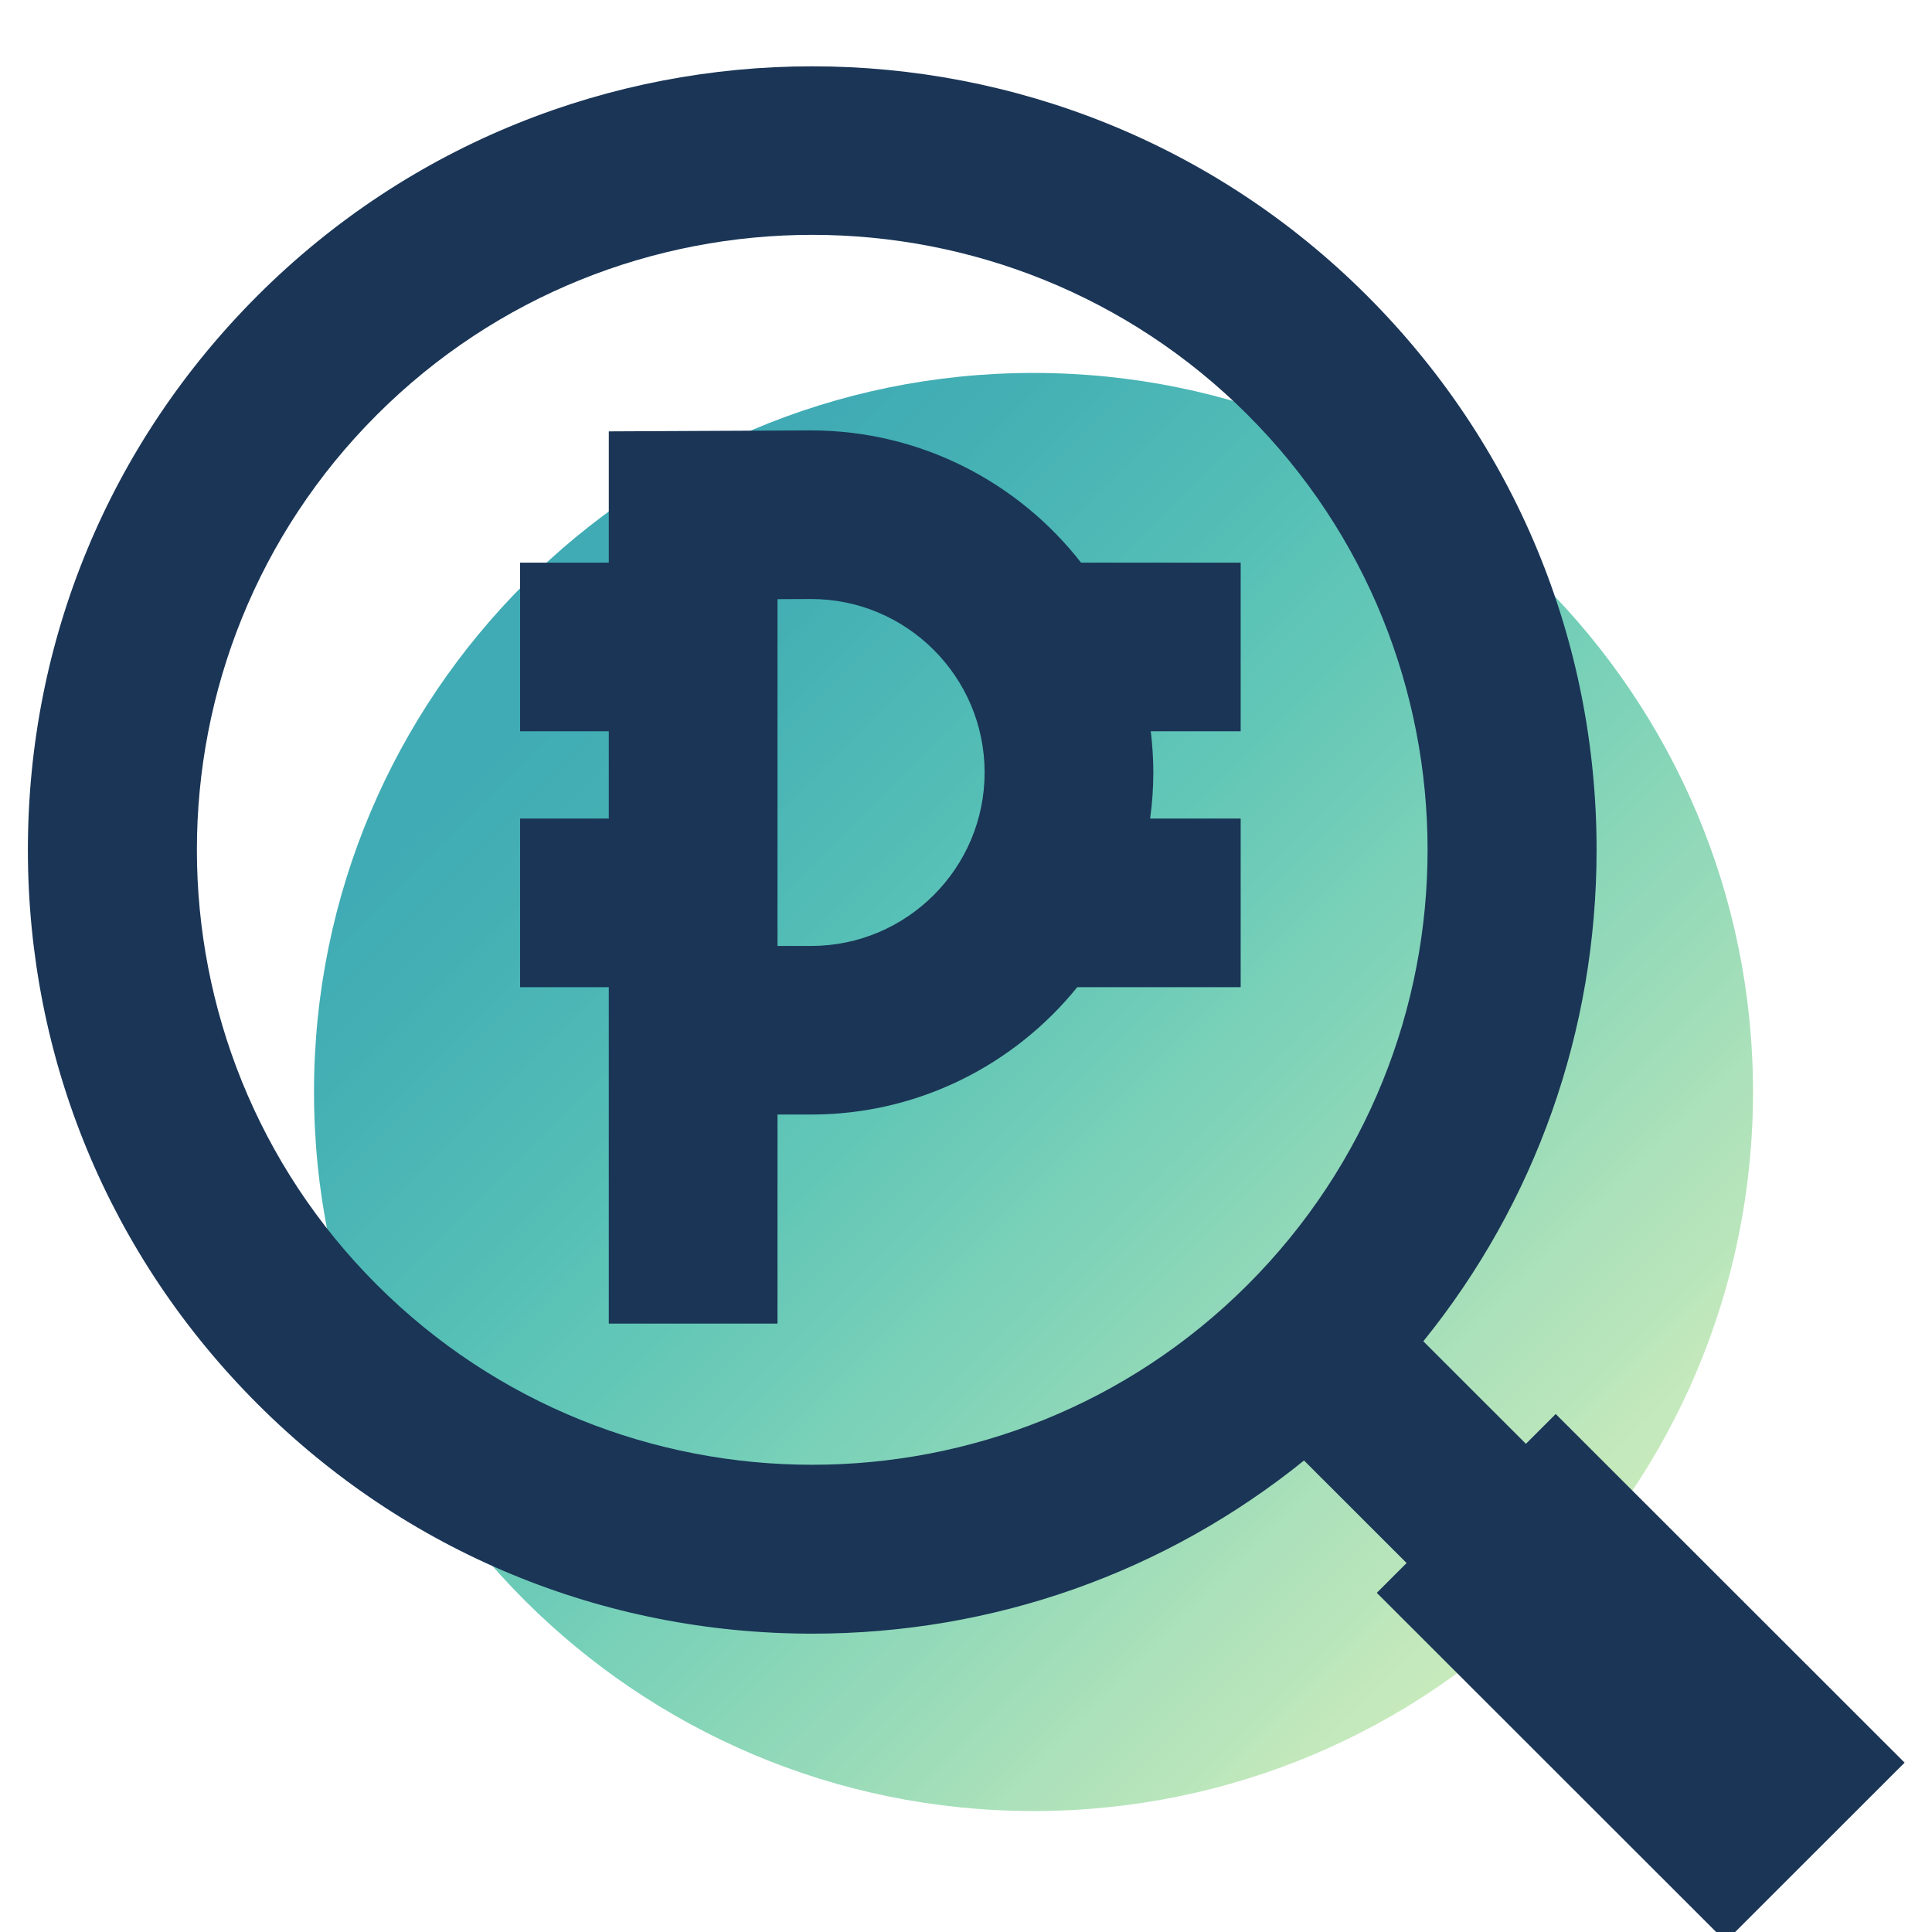
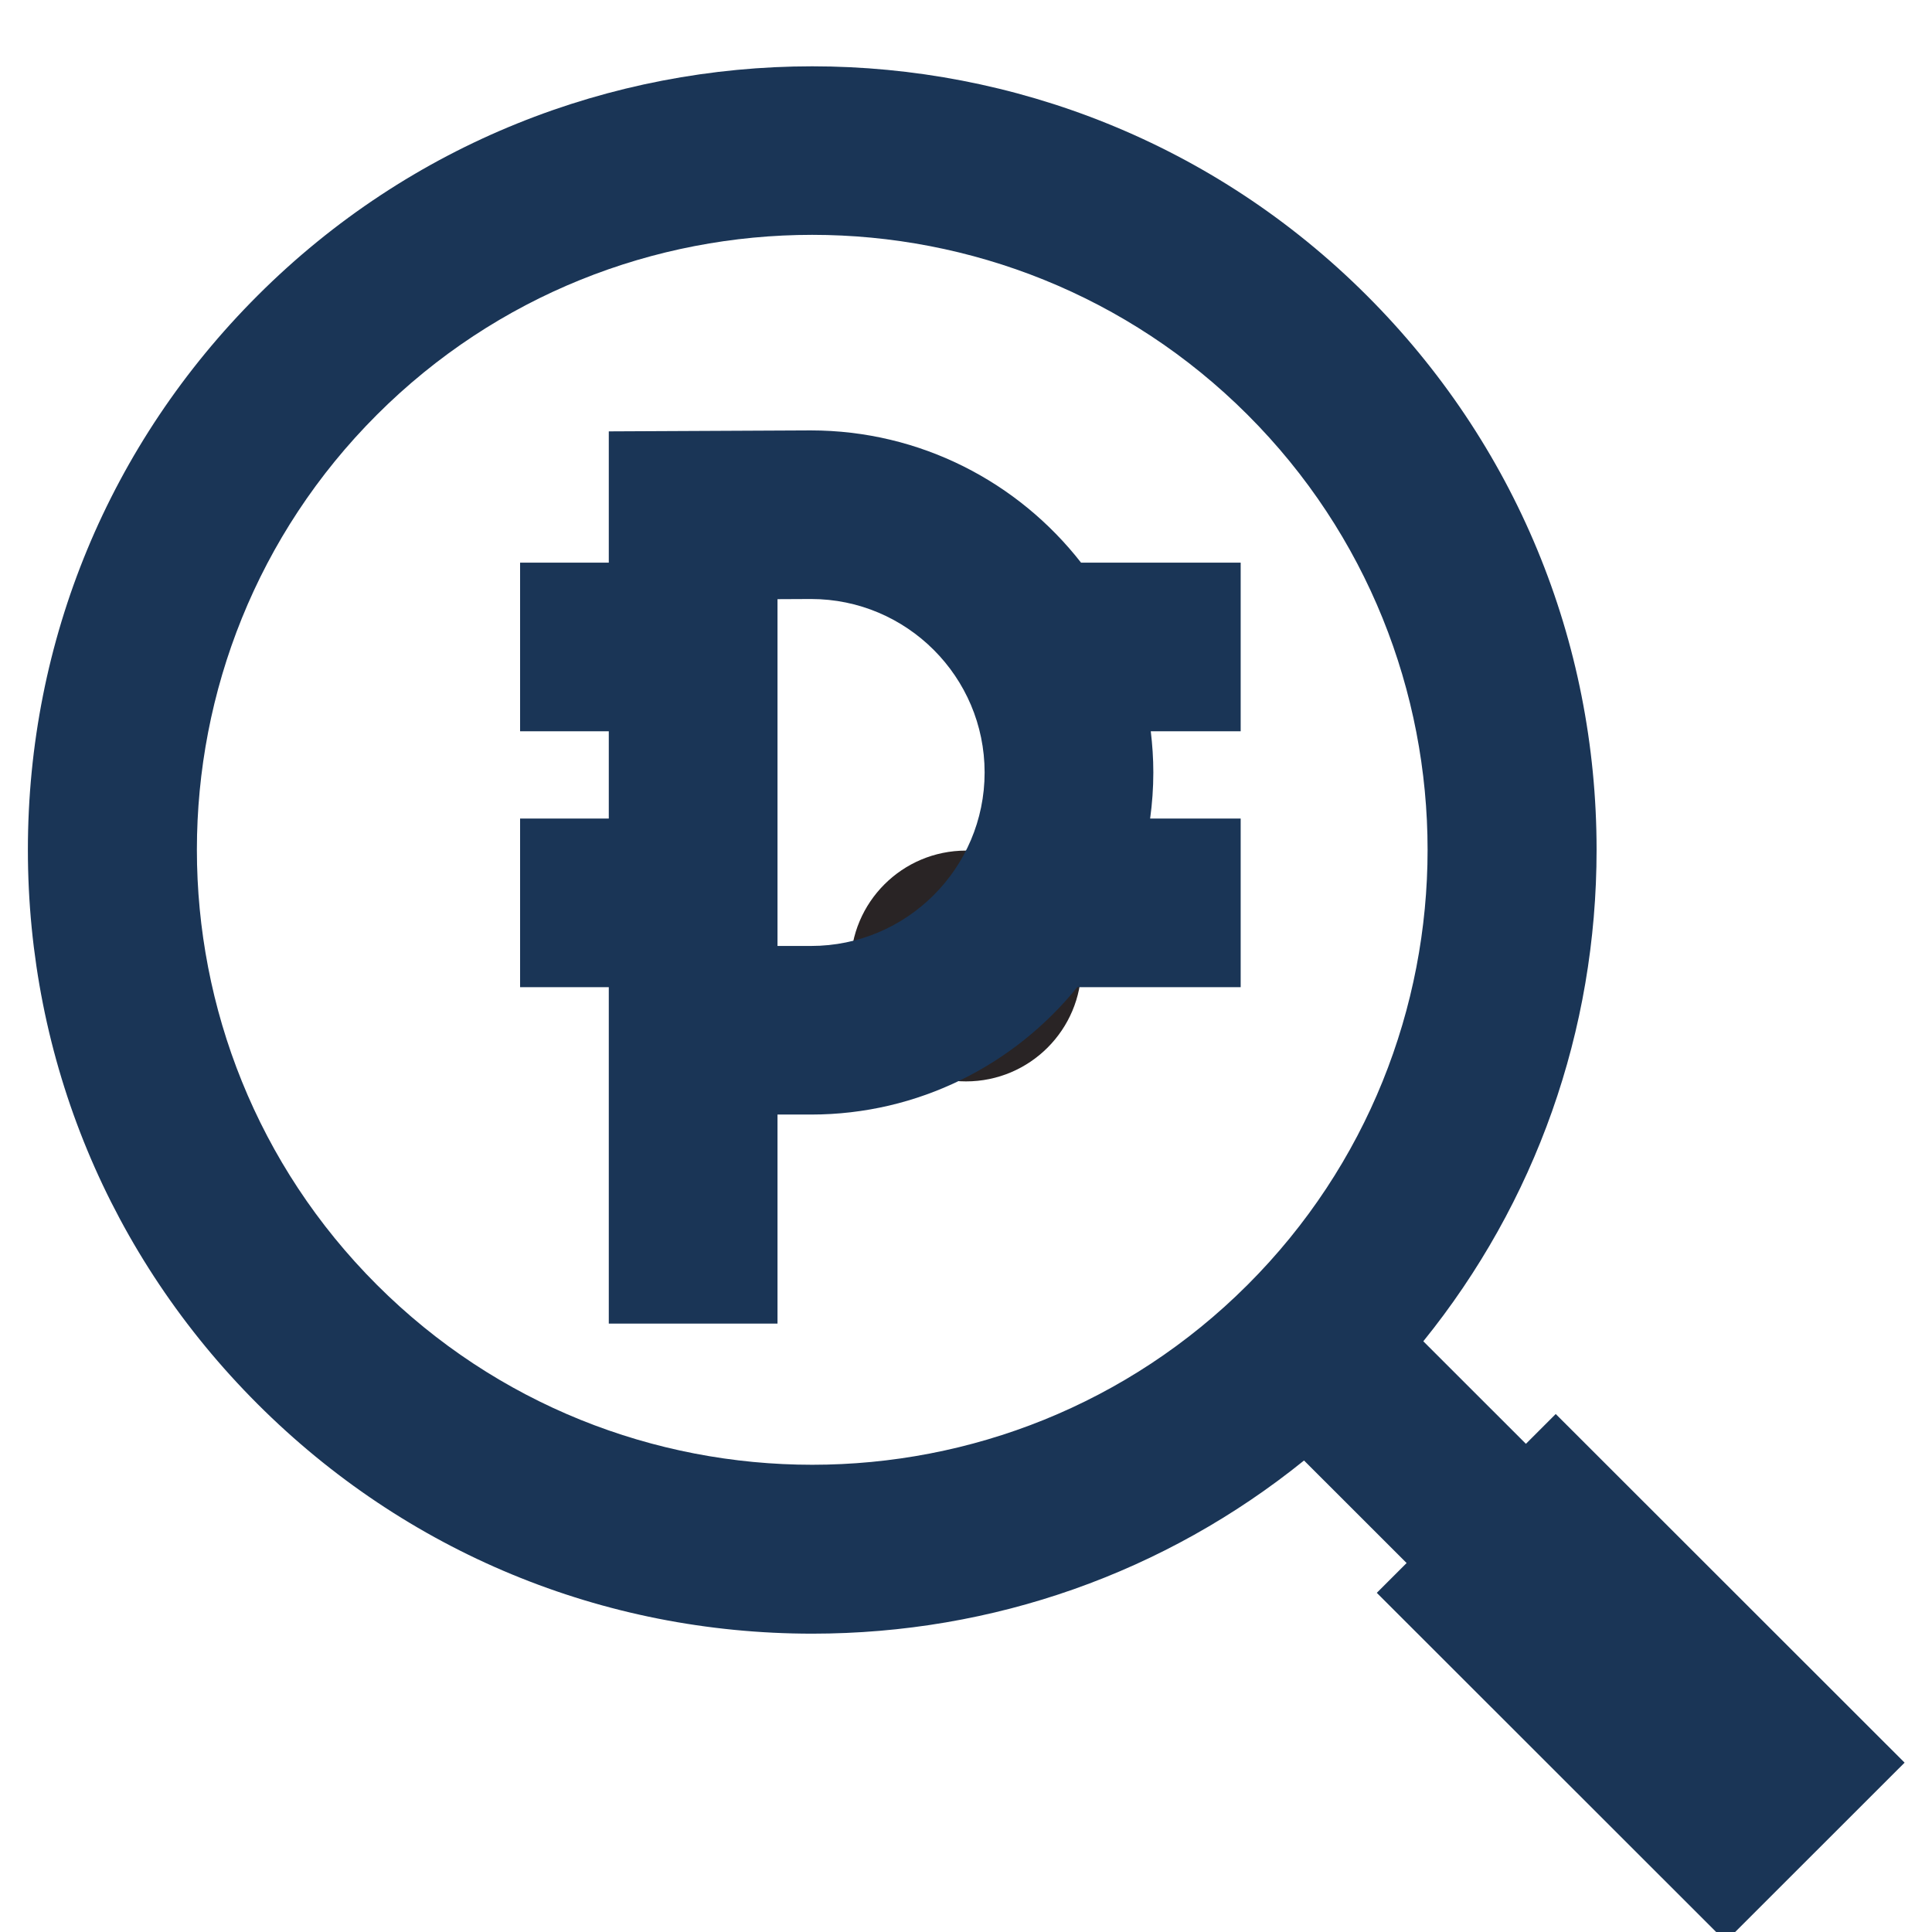
<svg xmlns="http://www.w3.org/2000/svg" width="1080" zoomAndPan="magnify" viewBox="0 0 810 810" height="1080" preserveAspectRatio="xMidYMid meet" version="1.0">
  <defs>
    <clipPath id="2adcd25ac3">
      <path d="M 356.617 356.617 L 453.383 356.617 L 453.383 453.383 L 356.617 453.383 Z M 356.617 356.617 " clip-rule="nonzero" />
    </clipPath>
    <clipPath id="9ba6eb4a23">
      <path d="M 405 356.617 C 378.277 356.617 356.617 378.277 356.617 405 C 356.617 431.723 378.277 453.383 405 453.383 C 431.723 453.383 453.383 431.723 453.383 405 C 453.383 378.277 431.723 356.617 405 356.617 Z M 405 356.617 " clip-rule="nonzero" />
    </clipPath>
    <clipPath id="888c5237d6">
-       <path d="M 131.266 156 L 735 156 L 735 760 L 131.266 760 Z M 131.266 156 " clip-rule="nonzero" />
-     </clipPath>
+       </clipPath>
    <clipPath id="8cbfa1c3b3">
      <path d="M 734.957 457.82 C 734.957 624.316 599.902 759.289 433.301 759.289 C 266.703 759.289 131.648 624.316 131.648 457.82 C 131.648 291.324 266.703 156.355 433.301 156.355 C 599.902 156.355 734.957 291.324 734.957 457.82 Z M 734.957 457.82 " clip-rule="nonzero" />
    </clipPath>
    <clipPath id="74a51acadc">
      <path d="M 734.957 457.82 C 734.957 624.316 599.902 759.289 433.301 759.289 C 266.703 759.289 131.648 624.316 131.648 457.82 C 131.648 291.324 266.703 156.355 433.301 156.355 C 599.902 156.355 734.957 291.324 734.957 457.82 " clip-rule="nonzero" />
    </clipPath>
    <clipPath id="834bf433c2">
-       <path d="M 433.301 1060.754 L 1036.613 457.82 L 433.301 -145.113 L -170.008 457.82 Z M 433.301 1060.754 " clip-rule="nonzero" />
-     </clipPath>
+       </clipPath>
    <linearGradient x1="-0.227" gradientTransform="matrix(-400.552, -400.301, 400.552, -400.301, 644.036, 668.421)" y1="0" x2="1.279" gradientUnits="userSpaceOnUse" y2="0" id="85518a9f23">
      <stop stop-opacity="1" stop-color="rgb(78%, 91.8%, 73.7%)" offset="0" />
      <stop stop-opacity="1" stop-color="rgb(78%, 91.8%, 73.7%)" offset="0.125" />
      <stop stop-opacity="1" stop-color="rgb(78%, 91.8%, 73.7%)" offset="0.141" />
      <stop stop-opacity="1" stop-color="rgb(77.975%, 91.8%, 73.7%)" offset="0.148" />
      <stop stop-opacity="1" stop-color="rgb(77.612%, 91.599%, 73.7%)" offset="0.152" />
      <stop stop-opacity="1" stop-color="rgb(77.272%, 91.399%, 73.7%)" offset="0.156" />
      <stop stop-opacity="1" stop-color="rgb(76.886%, 91.394%, 73.7%)" offset="0.16" />
      <stop stop-opacity="1" stop-color="rgb(76.5%, 91.391%, 73.7%)" offset="0.164" />
      <stop stop-opacity="1" stop-color="rgb(76.305%, 91.194%, 73.505%)" offset="0.168" />
      <stop stop-opacity="1" stop-color="rgb(76.109%, 90.999%, 73.309%)" offset="0.172" />
      <stop stop-opacity="1" stop-color="rgb(75.719%, 90.813%, 73.505%)" offset="0.176" />
      <stop stop-opacity="1" stop-color="rgb(75.328%, 90.628%, 73.7%)" offset="0.18" />
      <stop stop-opacity="1" stop-color="rgb(74.937%, 90.613%, 73.7%)" offset="0.184" />
      <stop stop-opacity="1" stop-color="rgb(74.547%, 90.599%, 73.7%)" offset="0.188" />
      <stop stop-opacity="1" stop-color="rgb(73.906%, 90.399%, 73.682%)" offset="0.191" />
      <stop stop-opacity="1" stop-color="rgb(73.265%, 90.199%, 73.665%)" offset="0.195" />
      <stop stop-opacity="1" stop-color="rgb(72.876%, 89.999%, 73.482%)" offset="0.199" />
      <stop stop-opacity="1" stop-color="rgb(72.487%, 89.799%, 73.299%)" offset="0.203" />
      <stop stop-opacity="1" stop-color="rgb(72.144%, 89.799%, 73.299%)" offset="0.207" />
      <stop stop-opacity="1" stop-color="rgb(71.802%, 89.799%, 73.299%)" offset="0.211" />
      <stop stop-opacity="1" stop-color="rgb(71.411%, 89.6%, 73.299%)" offset="0.215" />
      <stop stop-opacity="1" stop-color="rgb(71.021%, 89.4%, 73.299%)" offset="0.219" />
      <stop stop-opacity="1" stop-color="rgb(70.63%, 89.22%, 73.299%)" offset="0.223" />
      <stop stop-opacity="1" stop-color="rgb(70.239%, 89.04%, 73.299%)" offset="0.227" />
      <stop stop-opacity="1" stop-color="rgb(69.798%, 88.998%, 73.099%)" offset="0.23" />
      <stop stop-opacity="1" stop-color="rgb(69.359%, 88.959%, 72.899%)" offset="0.234" />
      <stop stop-opacity="1" stop-color="rgb(68.968%, 88.779%, 72.91%)" offset="0.238" />
      <stop stop-opacity="1" stop-color="rgb(68.578%, 88.599%, 72.922%)" offset="0.242" />
      <stop stop-opacity="1" stop-color="rgb(68.187%, 88.399%, 73.109%)" offset="0.246" />
      <stop stop-opacity="1" stop-color="rgb(67.796%, 88.199%, 73.299%)" offset="0.25" />
      <stop stop-opacity="1" stop-color="rgb(67.455%, 88.199%, 73.299%)" offset="0.254" />
      <stop stop-opacity="1" stop-color="rgb(67.114%, 88.199%, 73.299%)" offset="0.258" />
      <stop stop-opacity="1" stop-color="rgb(66.724%, 88.016%, 73.099%)" offset="0.262" />
      <stop stop-opacity="1" stop-color="rgb(66.333%, 87.833%, 72.899%)" offset="0.266" />
      <stop stop-opacity="1" stop-color="rgb(65.692%, 87.666%, 72.699%)" offset="0.27" />
      <stop stop-opacity="1" stop-color="rgb(65.051%, 87.5%, 72.499%)" offset="0.273" />
      <stop stop-opacity="1" stop-color="rgb(64.661%, 87.485%, 72.499%)" offset="0.277" />
      <stop stop-opacity="1" stop-color="rgb(64.27%, 87.469%, 72.499%)" offset="0.281" />
      <stop stop-opacity="1" stop-color="rgb(63.879%, 87.279%, 72.499%)" offset="0.285" />
      <stop stop-opacity="1" stop-color="rgb(63.489%, 87.088%, 72.499%)" offset="0.289" />
      <stop stop-opacity="1" stop-color="rgb(62.95%, 86.893%, 72.499%)" offset="0.293" />
      <stop stop-opacity="1" stop-color="rgb(62.413%, 86.699%, 72.499%)" offset="0.297" />
      <stop stop-opacity="1" stop-color="rgb(62.219%, 86.699%, 72.499%)" offset="0.305" />
      <stop stop-opacity="1" stop-color="rgb(61.635%, 86.499%, 72.499%)" offset="0.309" />
      <stop stop-opacity="1" stop-color="rgb(61.244%, 86.299%, 72.499%)" offset="0.312" />
      <stop stop-opacity="1" stop-color="rgb(60.803%, 86.099%, 72.499%)" offset="0.316" />
      <stop stop-opacity="1" stop-color="rgb(60.364%, 85.899%, 72.499%)" offset="0.32" />
      <stop stop-opacity="1" stop-color="rgb(59.772%, 85.89%, 72.499%)" offset="0.324" />
      <stop stop-opacity="1" stop-color="rgb(59.181%, 85.883%, 72.499%)" offset="0.328" />
      <stop stop-opacity="1" stop-color="rgb(58.791%, 85.69%, 72.499%)" offset="0.332" />
      <stop stop-opacity="1" stop-color="rgb(58.4%, 85.5%, 72.499%)" offset="0.336" />
      <stop stop-opacity="1" stop-color="rgb(58.009%, 85.309%, 72.499%)" offset="0.34" />
      <stop stop-opacity="1" stop-color="rgb(57.619%, 85.12%, 72.499%)" offset="0.344" />
      <stop stop-opacity="1" stop-color="rgb(57.474%, 85.109%, 72.363%)" offset="0.352" />
      <stop stop-opacity="1" stop-color="rgb(56.892%, 84.898%, 72.346%)" offset="0.355" />
      <stop stop-opacity="1" stop-color="rgb(56.456%, 84.698%, 72.467%)" offset="0.359" />
      <stop stop-opacity="1" stop-color="rgb(56.065%, 84.686%, 72.333%)" offset="0.363" />
      <stop stop-opacity="1" stop-color="rgb(55.675%, 84.676%, 72.198%)" offset="0.367" />
      <stop stop-opacity="1" stop-color="rgb(55.284%, 84.486%, 72.198%)" offset="0.371" />
      <stop stop-opacity="1" stop-color="rgb(54.893%, 84.299%, 72.198%)" offset="0.375" />
      <stop stop-opacity="1" stop-color="rgb(54.503%, 84.105%, 72.198%)" offset="0.379" />
      <stop stop-opacity="1" stop-color="rgb(54.112%, 83.913%, 72.198%)" offset="0.383" />
      <stop stop-opacity="1" stop-color="rgb(53.722%, 83.905%, 72.198%)" offset="0.387" />
      <stop stop-opacity="1" stop-color="rgb(53.331%, 83.899%, 72.198%)" offset="0.391" />
      <stop stop-opacity="1" stop-color="rgb(52.896%, 83.699%, 72.198%)" offset="0.395" />
      <stop stop-opacity="1" stop-color="rgb(52.463%, 83.499%, 72.198%)" offset="0.398" />
      <stop stop-opacity="1" stop-color="rgb(52.115%, 83.299%, 72.198%)" offset="0.402" />
      <stop stop-opacity="1" stop-color="rgb(51.768%, 83.099%, 72.198%)" offset="0.406" />
      <stop stop-opacity="1" stop-color="rgb(51.378%, 83.093%, 72.198%)" offset="0.41" />
      <stop stop-opacity="1" stop-color="rgb(50.987%, 83.087%, 72.198%)" offset="0.414" />
      <stop stop-opacity="1" stop-color="rgb(50.597%, 82.893%, 72.198%)" offset="0.418" />
      <stop stop-opacity="1" stop-color="rgb(50.206%, 82.7%, 72.198%)" offset="0.422" />
      <stop stop-opacity="1" stop-color="rgb(49.815%, 82.559%, 72.198%)" offset="0.426" />
      <stop stop-opacity="1" stop-color="rgb(49.425%, 82.419%, 72.198%)" offset="0.43" />
      <stop stop-opacity="1" stop-color="rgb(49.034%, 82.408%, 72.198%)" offset="0.434" />
      <stop stop-opacity="1" stop-color="rgb(48.643%, 82.399%, 72.198%)" offset="0.438" />
      <stop stop-opacity="1" stop-color="rgb(48.207%, 82.199%, 72.198%)" offset="0.441" />
      <stop stop-opacity="1" stop-color="rgb(47.771%, 81.999%, 72.198%)" offset="0.445" />
      <stop stop-opacity="1" stop-color="rgb(47.626%, 81.99%, 72.198%)" offset="0.453" />
      <stop stop-opacity="1" stop-color="rgb(47.09%, 81.79%, 72.198%)" offset="0.457" />
      <stop stop-opacity="1" stop-color="rgb(46.7%, 81.599%, 72.198%)" offset="0.461" />
      <stop stop-opacity="1" stop-color="rgb(46.309%, 81.4%, 72.198%)" offset="0.465" />
      <stop stop-opacity="1" stop-color="rgb(45.918%, 81.2%, 72.198%)" offset="0.469" />
      <stop stop-opacity="1" stop-color="rgb(45.526%, 81%, 72.198%)" offset="0.473" />
      <stop stop-opacity="1" stop-color="rgb(45.135%, 80.8%, 72.198%)" offset="0.477" />
      <stop stop-opacity="1" stop-color="rgb(44.695%, 80.598%, 72.198%)" offset="0.48" />
      <stop stop-opacity="1" stop-color="rgb(44.255%, 80.399%, 72.198%)" offset="0.484" />
      <stop stop-opacity="1" stop-color="rgb(43.877%, 80.199%, 72.186%)" offset="0.488" />
      <stop stop-opacity="1" stop-color="rgb(43.5%, 79.999%, 72.174%)" offset="0.492" />
      <stop stop-opacity="1" stop-color="rgb(43.295%, 79.799%, 71.986%)" offset="0.496" />
      <stop stop-opacity="1" stop-color="rgb(43.092%, 79.599%, 71.799%)" offset="0.5" />
      <stop stop-opacity="1" stop-color="rgb(42.749%, 79.599%, 71.799%)" offset="0.504" />
      <stop stop-opacity="1" stop-color="rgb(42.407%, 79.599%, 71.799%)" offset="0.508" />
      <stop stop-opacity="1" stop-color="rgb(42.018%, 79.399%, 71.799%)" offset="0.512" />
      <stop stop-opacity="1" stop-color="rgb(41.629%, 79.199%, 71.799%)" offset="0.516" />
      <stop stop-opacity="1" stop-color="rgb(41.388%, 78.999%, 71.799%)" offset="0.52" />
      <stop stop-opacity="1" stop-color="rgb(41.148%, 78.799%, 71.799%)" offset="0.523" />
      <stop stop-opacity="1" stop-color="rgb(40.758%, 78.6%, 71.799%)" offset="0.527" />
      <stop stop-opacity="1" stop-color="rgb(40.367%, 78.4%, 71.799%)" offset="0.531" />
      <stop stop-opacity="1" stop-color="rgb(39.977%, 78.392%, 71.799%)" offset="0.535" />
      <stop stop-opacity="1" stop-color="rgb(39.586%, 78.386%, 71.799%)" offset="0.539" />
      <stop stop-opacity="1" stop-color="rgb(39.195%, 78.192%, 71.799%)" offset="0.543" />
      <stop stop-opacity="1" stop-color="rgb(38.805%, 78%, 71.799%)" offset="0.547" />
      <stop stop-opacity="1" stop-color="rgb(38.614%, 77.811%, 71.799%)" offset="0.555" />
      <stop stop-opacity="1" stop-color="rgb(38.033%, 77.611%, 71.799%)" offset="0.559" />
      <stop stop-opacity="1" stop-color="rgb(37.642%, 77.599%, 71.799%)" offset="0.562" />
      <stop stop-opacity="1" stop-color="rgb(37.451%, 77.429%, 71.799%)" offset="0.57" />
      <stop stop-opacity="1" stop-color="rgb(37.07%, 77.069%, 71.799%)" offset="0.578" />
      <stop stop-opacity="1" stop-color="rgb(36.488%, 76.689%, 71.799%)" offset="0.582" />
      <stop stop-opacity="1" stop-color="rgb(36.099%, 76.5%, 71.799%)" offset="0.586" />
      <stop stop-opacity="1" stop-color="rgb(36.099%, 76.5%, 71.799%)" offset="0.594" />
      <stop stop-opacity="1" stop-color="rgb(35.716%, 76.117%, 71.799%)" offset="0.598" />
      <stop stop-opacity="1" stop-color="rgb(35.335%, 75.734%, 71.799%)" offset="0.602" />
      <stop stop-opacity="1" stop-color="rgb(34.917%, 75.693%, 71.776%)" offset="0.605" />
      <stop stop-opacity="1" stop-color="rgb(34.499%, 75.653%, 71.753%)" offset="0.609" />
      <stop stop-opacity="1" stop-color="rgb(34.285%, 75.462%, 71.576%)" offset="0.613" />
      <stop stop-opacity="1" stop-color="rgb(34.071%, 75.272%, 71.399%)" offset="0.617" />
      <stop stop-opacity="1" stop-color="rgb(33.681%, 74.886%, 71.199%)" offset="0.621" />
      <stop stop-opacity="1" stop-color="rgb(33.29%, 74.5%, 70.999%)" offset="0.625" />
      <stop stop-opacity="1" stop-color="rgb(33.095%, 74.304%, 70.999%)" offset="0.633" />
      <stop stop-opacity="1" stop-color="rgb(32.559%, 73.918%, 70.999%)" offset="0.637" />
      <stop stop-opacity="1" stop-color="rgb(32.22%, 73.727%, 70.999%)" offset="0.641" />
      <stop stop-opacity="1" stop-color="rgb(32.01%, 73.7%, 70.999%)" offset="0.645" />
      <stop stop-opacity="1" stop-color="rgb(31.799%, 73.672%, 70.999%)" offset="0.648" />
      <stop stop-opacity="1" stop-color="rgb(31.783%, 73.485%, 71.016%)" offset="0.656" />
      <stop stop-opacity="1" stop-color="rgb(31.383%, 73.099%, 71.208%)" offset="0.66" />
      <stop stop-opacity="1" stop-color="rgb(31%, 72.899%, 71.384%)" offset="0.664" />
      <stop stop-opacity="1" stop-color="rgb(30.801%, 72.701%, 71.191%)" offset="0.668" />
      <stop stop-opacity="1" stop-color="rgb(30.603%, 72.502%, 70.999%)" offset="0.672" />
      <stop stop-opacity="1" stop-color="rgb(30.4%, 72.35%, 70.999%)" offset="0.676" />
      <stop stop-opacity="1" stop-color="rgb(30.199%, 72.198%, 70.999%)" offset="0.68" />
      <stop stop-opacity="1" stop-color="rgb(30.008%, 72.009%, 70.999%)" offset="0.688" />
      <stop stop-opacity="1" stop-color="rgb(29.588%, 71.609%, 70.999%)" offset="0.691" />
      <stop stop-opacity="1" stop-color="rgb(29.358%, 71.399%, 70.999%)" offset="0.695" />
      <stop stop-opacity="1" stop-color="rgb(29.178%, 71.393%, 70.993%)" offset="0.703" />
      <stop stop-opacity="1" stop-color="rgb(28.998%, 71.191%, 70.793%)" offset="0.707" />
      <stop stop-opacity="1" stop-color="rgb(28.996%, 70.996%, 70.599%)" offset="0.711" />
      <stop stop-opacity="1" stop-color="rgb(28.798%, 70.798%, 70.792%)" offset="0.715" />
      <stop stop-opacity="1" stop-color="rgb(28.6%, 70.599%, 70.984%)" offset="0.719" />
      <stop stop-opacity="1" stop-color="rgb(28.217%, 70.399%, 70.808%)" offset="0.723" />
      <stop stop-opacity="1" stop-color="rgb(27.834%, 70.2%, 70.633%)" offset="0.727" />
      <stop stop-opacity="1" stop-color="rgb(27.666%, 70%, 70.616%)" offset="0.73" />
      <stop stop-opacity="1" stop-color="rgb(27.499%, 69.8%, 70.599%)" offset="0.734" />
      <stop stop-opacity="1" stop-color="rgb(27.499%, 69.785%, 70.599%)" offset="0.742" />
      <stop stop-opacity="1" stop-color="rgb(27.299%, 69.385%, 70.599%)" offset="0.746" />
      <stop stop-opacity="1" stop-color="rgb(27.1%, 68.999%, 70.599%)" offset="0.75" />
      <stop stop-opacity="1" stop-color="rgb(26.903%, 68.803%, 70.599%)" offset="0.754" />
      <stop stop-opacity="1" stop-color="rgb(26.707%, 68.608%, 70.599%)" offset="0.758" />
      <stop stop-opacity="1" stop-color="rgb(26.517%, 68.604%, 70.599%)" offset="0.766" />
      <stop stop-opacity="1" stop-color="rgb(26.299%, 68.399%, 70.599%)" offset="0.77" />
      <stop stop-opacity="1" stop-color="rgb(26.273%, 68.199%, 70.599%)" offset="0.773" />
      <stop stop-opacity="1" stop-color="rgb(26.085%, 68.181%, 70.599%)" offset="0.781" />
      <stop stop-opacity="1" stop-color="rgb(25.699%, 67.975%, 70.599%)" offset="0.785" />
      <stop stop-opacity="1" stop-color="rgb(25.499%, 67.786%, 70.599%)" offset="0.789" />
      <stop stop-opacity="1" stop-color="rgb(25.499%, 67.642%, 70.599%)" offset="0.797" />
      <stop stop-opacity="1" stop-color="rgb(25.304%, 67.303%, 70.599%)" offset="0.805" />
      <stop stop-opacity="1" stop-color="rgb(25.104%, 67.104%, 70.599%)" offset="0.812" />
      <stop stop-opacity="1" stop-color="rgb(25%, 67%, 70.599%)" offset="0.844" />
      <stop stop-opacity="1" stop-color="rgb(24.8%, 66.8%, 70.599%)" offset="0.875" />
      <stop stop-opacity="1" stop-color="rgb(24.699%, 66.699%, 70.599%)" offset="1" />
    </linearGradient>
    <clipPath id="0b837405f9">
      <path d="M 11.355 27 L 798.855 27 L 798.855 810 L 11.355 810 Z M 11.355 27 " clip-rule="nonzero" />
    </clipPath>
  </defs>
  <g clip-path="url(#2adcd25ac3)">
    <g clip-path="url(#9ba6eb4a23)">
      <path fill="#292425" d="M 356.617 356.617 L 453.383 356.617 L 453.383 453.383 L 356.617 453.383 Z M 356.617 356.617 " fill-opacity="1" fill-rule="nonzero" />
    </g>
  </g>
  <g clip-path="url(#888c5237d6)">
    <g clip-path="url(#8cbfa1c3b3)">
      <g clip-path="url(#74a51acadc)">
        <g clip-path="url(#834bf433c2)">
          <path fill="url(#85518a9f23)" d="M 433.301 1060.754 L 1036.613 457.82 L 433.301 -145.113 L -170.008 457.82 Z M 433.301 1060.754 " fill-rule="nonzero" />
        </g>
      </g>
    </g>
  </g>
  <g clip-path="url(#0b837405f9)">
    <path fill="#1a3556" d="M 158.023 538.68 C 57.387 438.105 57.387 274.457 158.023 173.891 C 208.34 123.605 274.438 98.461 340.539 98.461 C 406.629 98.461 472.727 123.605 523.043 173.891 C 623.684 274.457 623.684 438.105 523.043 538.68 C 422.41 639.254 258.664 639.254 158.023 538.68 Z M 652.246 592.828 L 639.746 605.328 L 596.73 562.34 C 643.789 504.125 669.375 432.172 669.375 356.281 C 669.375 268.5 635.168 185.977 573.059 123.906 C 444.844 -4.23 236.223 -4.234 108.012 123.906 C 45.895 185.977 11.691 268.5 11.691 356.281 C 11.691 444.062 45.895 526.594 108.012 588.664 C 170.113 650.734 252.695 684.922 340.539 684.922 C 416.477 684.922 488.469 659.352 546.719 612.324 L 589.73 655.309 L 577.227 667.805 L 723.488 813.977 L 798.512 739 Z M 340.035 396.598 L 325.973 396.598 L 325.973 251.203 L 340.035 251.137 C 380.16 251.137 412.805 283.762 412.805 323.863 C 412.805 363.973 380.16 396.598 340.035 396.598 Z M 339.867 180.449 L 255.238 180.855 L 255.238 235.898 L 218.051 235.898 L 218.051 306.586 L 255.238 306.586 L 255.238 343.188 L 218.051 343.188 L 218.051 413.875 L 255.238 413.875 L 255.238 554.934 L 325.973 554.934 L 325.973 467.281 L 340.035 467.281 C 385.074 467.281 425.32 446.422 451.648 413.875 L 520.16 413.875 L 520.16 343.188 L 482.199 343.188 C 483.059 336.859 483.539 330.422 483.539 323.863 C 483.539 318.016 483.145 312.254 482.465 306.586 L 520.16 306.586 L 520.16 235.898 L 453.238 235.898 C 426.941 202.191 385.938 180.449 339.867 180.449 " fill-opacity="1" fill-rule="nonzero" />
  </g>
</svg>